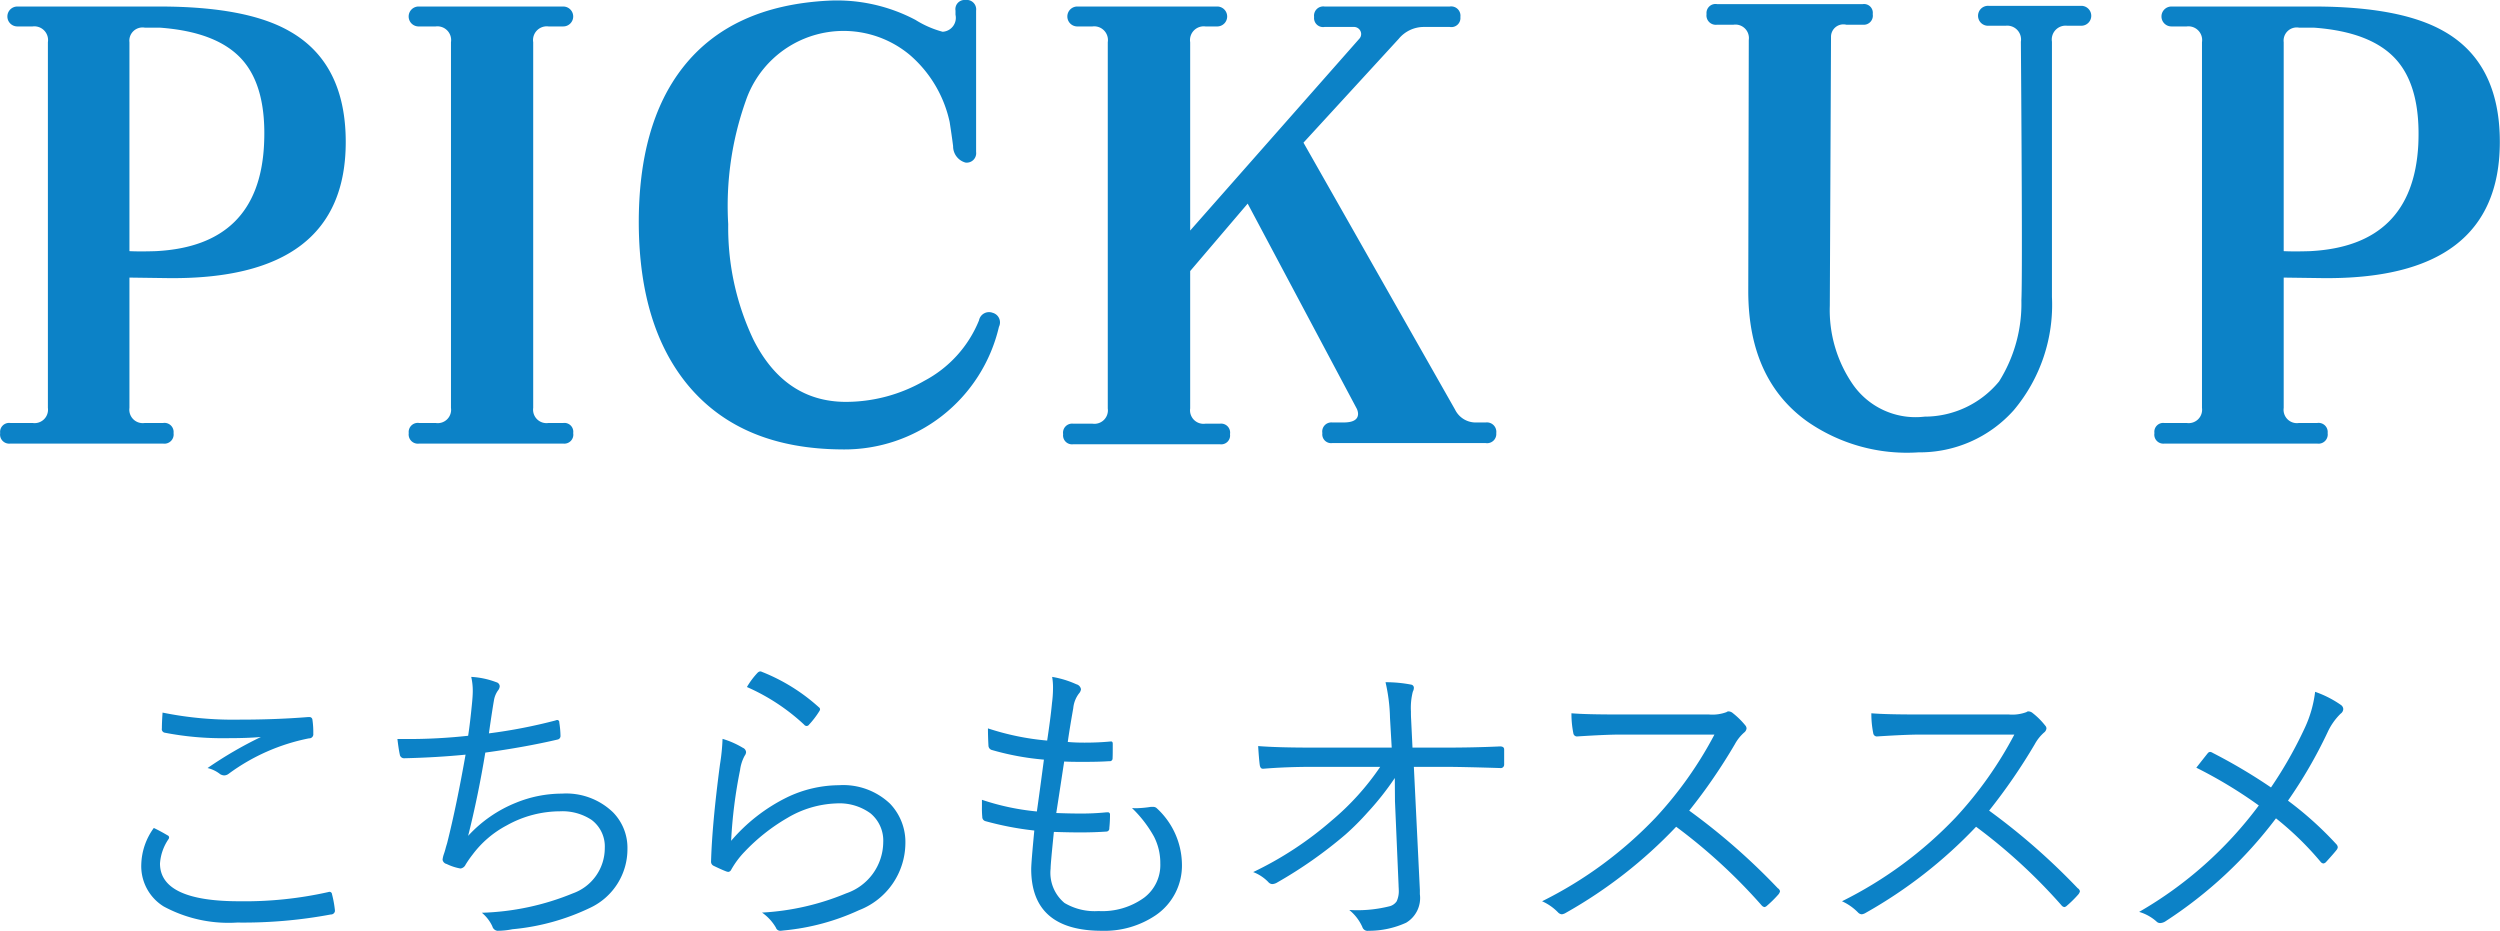
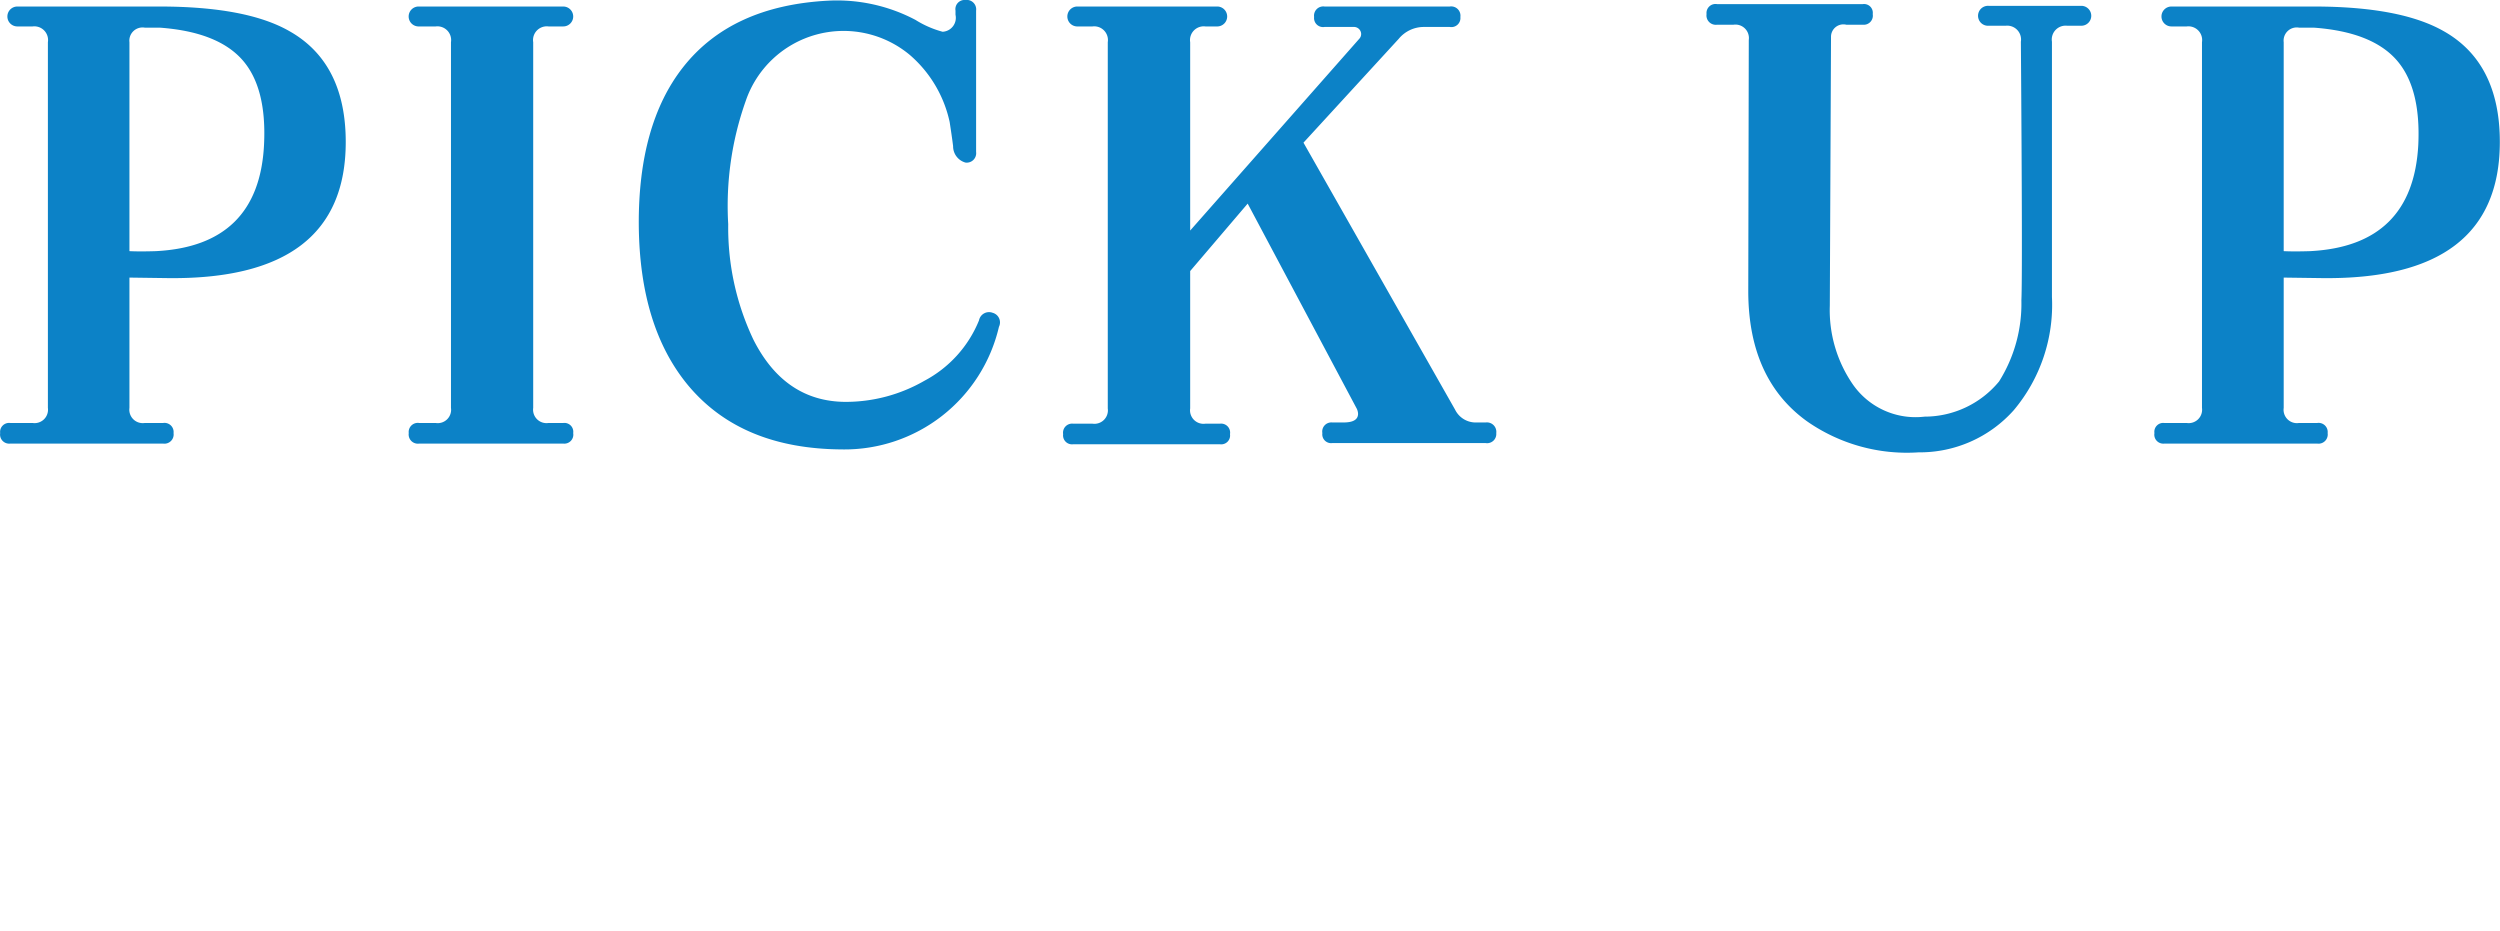
<svg xmlns="http://www.w3.org/2000/svg" id="グループ_17" width="145.63" height="54.22" data-name="グループ 17">
  <defs>
    <style>.cls-1{fill:#0c82c7;fill-rule:evenodd}</style>
  </defs>
-   <path id="こちらもオススメ" d="M5393.48 1705.19a2.756 2.756 0 0 0 1.3 2.45 7.935 7.935 0 0 0 4.29.94 27.646 27.646 0 0 0 5.45-.47.233.233 0 0 0 .24-.19v-.05a6.285 6.285 0 0 0-.17-.94.149.149 0 0 0-.14-.14.576.576 0 0 0-.1.02 22.226 22.226 0 0 1-5.17.53c-3.07 0-4.61-.74-4.61-2.2a2.842 2.842 0 0 1 .49-1.41.186.186 0 0 0 .04-.11.135.135 0 0 0-.09-.12c-.34-.2-.61-.34-.8-.43a3.766 3.766 0 0 0-.73 2.12Zm1.2-7.92a.209.209 0 0 0 .16.25 17.619 17.619 0 0 0 3.65.32c.77 0 1.42-.02 1.96-.07a23.164 23.164 0 0 0-3.11 1.81 1.887 1.887 0 0 1 .74.36.51.51 0 0 0 .23.07.473.473 0 0 0 .28-.11 11.7 11.7 0 0 1 4.66-2.05.237.237 0 0 0 .25-.27 5.027 5.027 0 0 0-.05-.81.171.171 0 0 0-.19-.16h-.06c-1.25.1-2.57.15-3.98.15a20.672 20.672 0 0 1-4.5-.41c-.03.41-.04.72-.04.92Zm14.21.62h-.49c.04.33.08.63.14.91a.249.249 0 0 0 .26.21q1.89-.045 3.57-.21c-.34 1.92-.69 3.63-1.07 5.14-.01.04-.04.13-.08.27a4.019 4.019 0 0 1-.12.4 1.5 1.5 0 0 0-.07.31.31.31 0 0 0 .24.25 3.02 3.02 0 0 0 .79.26h.03a.384.384 0 0 0 .28-.22 6.09 6.09 0 0 1 .41-.59 5.935 5.935 0 0 1 1.99-1.7 6.394 6.394 0 0 1 3.1-.82 3.086 3.086 0 0 1 1.84.5 1.935 1.935 0 0 1 .77 1.65 2.8 2.8 0 0 1-1.86 2.63 15.106 15.106 0 0 1-5.3 1.13 2.278 2.278 0 0 1 .61.79.351.351 0 0 0 .29.26 4.456 4.456 0 0 0 .88-.09 13.236 13.236 0 0 0 4.55-1.26 3.771 3.771 0 0 0 2.15-3.42 2.95 2.95 0 0 0-.84-2.13 3.927 3.927 0 0 0-2.98-1.09 7.1 7.1 0 0 0-2.67.53 7.658 7.658 0 0 0-2.79 1.93c.4-1.59.73-3.21 1-4.85 1.53-.21 2.93-.46 4.21-.76a.208.208 0 0 0 .17-.22 5.387 5.387 0 0 0-.07-.77.131.131 0 0 0-.11-.15.346.346 0 0 0-.12.03 30.24 30.24 0 0 1-3.87.75c.14-.99.24-1.62.29-1.9a1.374 1.374 0 0 1 .24-.6.424.424 0 0 0 .1-.25.258.258 0 0 0-.2-.23 4.828 4.828 0 0 0-1.46-.31 3.616 3.616 0 0 1 .09.82c0 .22-.02.48-.05.78-.07.71-.14 1.32-.22 1.83a32.117 32.117 0 0 1-3.63.19Zm23.2-.84a.189.189 0 0 0 .15.08.173.173 0 0 0 .14-.08 5.1 5.1 0 0 0 .59-.77.236.236 0 0 0 .05-.13.171.171 0 0 0-.08-.12 10.95 10.95 0 0 0-3.3-2.05.261.261 0 0 0-.11-.03.275.275 0 0 0-.15.08 4.562 4.562 0 0 0-.62.83 11.878 11.878 0 0 1 3.33 2.19Zm-4.9 2.32c-.31 2.34-.48 4.22-.52 5.66a.259.259 0 0 0 .14.24c.29.14.53.25.74.33a.534.534 0 0 0 .13.03.214.214 0 0 0 .16-.12 5.121 5.121 0 0 1 .79-1.06 11.06 11.06 0 0 1 2.48-1.96 5.975 5.975 0 0 1 2.87-.85 3.073 3.073 0 0 1 1.98.58 2.058 2.058 0 0 1 .74 1.69 3.177 3.177 0 0 1-2.16 2.97 14.82 14.82 0 0 1-4.9 1.12 2.753 2.753 0 0 1 .81.88.263.263 0 0 0 .25.18c.05 0 .12-.01.21-.02a13.407 13.407 0 0 0 4.38-1.18 4.213 4.213 0 0 0 2.7-3.85 3.238 3.238 0 0 0-.89-2.35 3.96 3.96 0 0 0-2.98-1.08 7.069 7.069 0 0 0-3.03.71 10.182 10.182 0 0 0-3.25 2.53 27.731 27.731 0 0 1 .52-4.12 2.378 2.378 0 0 1 .27-.84.368.368 0 0 0 .08-.21.3.3 0 0 0-.19-.25 5.1 5.1 0 0 0-1.18-.52 11.89 11.89 0 0 1-.15 1.49Zm21.01 3.96c.57 0 1.07-.02 1.51-.05a.177.177 0 0 0 .16-.2 7.459 7.459 0 0 0 .04-.79.123.123 0 0 0-.15-.13h-.07a14.389 14.389 0 0 1-1.54.07c-.38 0-.84-.01-1.37-.03.22-1.41.37-2.41.46-3 .36.02.74.02 1.16.02.54 0 1.03-.01 1.47-.04a.16.16 0 0 0 .19-.17c.01-.17.01-.45.01-.84 0-.09-.03-.14-.1-.14-.51.05-1.03.07-1.55.07-.33 0-.66-.01-.97-.04.08-.58.19-1.23.32-1.97a1.664 1.664 0 0 1 .33-.85.462.462 0 0 0 .12-.25.362.362 0 0 0-.27-.29 5.656 5.656 0 0 0-1.41-.43 3.643 3.643 0 0 1 .05.67 6.672 6.672 0 0 1-.06.86c-.06.65-.16 1.37-.28 2.18a15.206 15.206 0 0 1-3.45-.71c0 .32.01.66.03 1.01a.27.27 0 0 0 .17.24 15.551 15.551 0 0 0 3.06.57c-.1.75-.23 1.75-.41 3.02a14.249 14.249 0 0 1-3.2-.68v.41a5.341 5.341 0 0 0 .02.59.248.248 0 0 0 .17.24 17.97 17.97 0 0 0 2.86.55c-.12 1.26-.18 2.01-.18 2.24q0 3.6 4.12 3.6a5.319 5.319 0 0 0 3.14-.91 3.5 3.5 0 0 0 1.52-2.99 4.5 4.5 0 0 0-1.49-3.26.329.329 0 0 0-.19-.06h-.12a6.258 6.258 0 0 1-.84.08 2.623 2.623 0 0 1-.27-.01 7.069 7.069 0 0 1 1.28 1.66 3.363 3.363 0 0 1 .37 1.57 2.379 2.379 0 0 1-.94 1.99 4.15 4.15 0 0 1-2.66.78 3.442 3.442 0 0 1-1.98-.47 2.282 2.282 0 0 1-.81-2c0-.23.07-.94.19-2.14q.9.03 1.56.03Zm18.31-1.81.21 4.89c0 .09.01.17.01.25a1.421 1.421 0 0 1-.12.68.717.717 0 0 1-.45.3 7.659 7.659 0 0 1-2.01.22c-.09 0-.19-.01-.3-.01a2.689 2.689 0 0 1 .76.99.318.318 0 0 0 .36.22 5.22 5.22 0 0 0 2.19-.47 1.673 1.673 0 0 0 .8-1.66v-.25l-.35-7.17h1.79c.55 0 1.63.02 3.23.07a.2.2 0 0 0 .24-.2v-.88q0-.18-.24-.18c-1.08.05-2.16.07-3.25.07h-1.85l-.08-1.67c-.01-.15-.01-.29-.01-.44a3.791 3.791 0 0 1 .11-1.15.483.483 0 0 0 .06-.21.186.186 0 0 0-.16-.2 7.841 7.841 0 0 0-1.49-.14 10.168 10.168 0 0 1 .26 2.08l.1 1.73h-4.56c-1.41 0-2.48-.03-3.22-.09q.045.735.09 1.08.03.24.18.24h.04c.97-.08 1.94-.11 2.93-.11h3.87a15.14 15.14 0 0 1-2.84 3.14 20.175 20.175 0 0 1-4.56 2.99 2.419 2.419 0 0 1 .88.58.326.326 0 0 0 .23.12.618.618 0 0 0 .3-.1 25.663 25.663 0 0 0 3.97-2.79 15.289 15.289 0 0 0 1.28-1.28 16.405 16.405 0 0 0 1.59-2.01Zm19.8-3.33a2.507 2.507 0 0 1 .53-.67.359.359 0 0 0 .15-.25.29.29 0 0 0-.06-.16 4.628 4.628 0 0 0-.74-.73.4.4 0 0 0-.24-.1.159.159 0 0 0-.12.04 2.351 2.351 0 0 1-1.03.14h-5.22c-1.27 0-2.2-.02-2.79-.07a5.787 5.787 0 0 0 .11 1.16.214.214 0 0 0 .21.19c1.08-.07 1.95-.11 2.59-.11h5.42a22.438 22.438 0 0 1-3.42 4.83 23.621 23.621 0 0 1-6.62 4.88 2.974 2.974 0 0 1 .93.65.353.353 0 0 0 .22.11.6.6 0 0 0 .24-.09 27.3 27.3 0 0 0 6.42-5.01 32.179 32.179 0 0 1 4.97 4.57.313.313 0 0 0 .17.11.275.275 0 0 0 .15-.08 6.611 6.611 0 0 0 .65-.64.444.444 0 0 0 .11-.2.266.266 0 0 0-.13-.18 37.621 37.621 0 0 0-5.16-4.52 32.334 32.334 0 0 0 2.66-3.87Zm17.47 0a2.507 2.507 0 0 1 .53-.67.359.359 0 0 0 .15-.25.247.247 0 0 0-.07-.16 4.2 4.2 0 0 0-.73-.73.4.4 0 0 0-.24-.1.159.159 0 0 0-.12.04 2.351 2.351 0 0 1-1.03.14h-5.22c-1.27 0-2.2-.02-2.79-.07a5.787 5.787 0 0 0 .11 1.16.214.214 0 0 0 .21.19c1.08-.07 1.95-.11 2.59-.11h5.42a22.438 22.438 0 0 1-3.42 4.83 23.621 23.621 0 0 1-6.62 4.88 3.1 3.1 0 0 1 .93.65.331.331 0 0 0 .22.11.6.6 0 0 0 .24-.09 27.3 27.3 0 0 0 6.42-5.01 32.179 32.179 0 0 1 4.97 4.57.283.283 0 0 0 .17.11.275.275 0 0 0 .15-.08 6.611 6.611 0 0 0 .65-.64.444.444 0 0 0 .11-.2.266.266 0 0 0-.13-.18 38.222 38.222 0 0 0-5.16-4.52 33.545 33.545 0 0 0 2.66-3.87Zm10.37.51a.372.372 0 0 0-.15-.06.194.194 0 0 0-.13.06c-.01.01-.24.3-.68.86a26.507 26.507 0 0 1 3.64 2.2 22.978 22.978 0 0 1-6.97 6.2 2.624 2.624 0 0 1 1.01.56.294.294 0 0 0 .22.09.618.618 0 0 0 .3-.1 25.254 25.254 0 0 0 6.44-6 17.9 17.9 0 0 1 2.59 2.52.259.259 0 0 0 .17.11.263.263 0 0 0 .16-.09c.31-.34.51-.57.61-.7a.3.3 0 0 0 .07-.16.3.3 0 0 0-.09-.18 20.138 20.138 0 0 0-2.81-2.53 27.451 27.451 0 0 0 2.3-3.97 3.632 3.632 0 0 1 .77-1.1.344.344 0 0 0 .15-.27.307.307 0 0 0-.13-.23 6.115 6.115 0 0 0-1.51-.77 6.9 6.9 0 0 1-.6 2.1 24.379 24.379 0 0 1-1.97 3.47 32.016 32.016 0 0 0-3.39-2.01Z" class="cls-1" transform="translate(-5385.25 -1654.84)" />
  <path id="PICK_UP" d="M5402.1 1656.65q-2.49-1.425-7.53-1.43h-8.31a.58.58 0 1 0 0 1.16h.89a.8.8 0 0 1 .89.92v21.3a.782.782 0 0 1-.89.88h-1.3a.524.524 0 0 0-.59.59.531.531 0 0 0 .59.61h8.9a.537.537 0 0 0 .61-.61.531.531 0 0 0-.61-.59h-1.07a.782.782 0 0 1-.89-.88v-7.59l2.19.03q10.41.135 10.41-7.93c0-3.07-1.1-5.23-3.29-6.46Zm-7.77 12.82c-.63.02-1.15.02-1.54 0v-12.17a.769.769 0 0 1 .89-.85h.86q3.36.24 4.81 1.86t1.28 4.97q-.3 5.88-6.3 6.19Zm23.73 10.01h-.86a.782.782 0 0 1-.89-.88v-21.3a.8.8 0 0 1 .89-.92h.86a.58.58 0 1 0 0-1.16h-8.39a.581.581 0 1 0 0 1.16h.96a.8.8 0 0 1 .89.92v21.3a.778.778 0 0 1-.89.88h-.96a.531.531 0 0 0-.61.59.537.537 0 0 0 .61.61h8.39a.524.524 0 0 0 .58-.61.517.517 0 0 0-.58-.59Zm25.01-6.42a.593.593 0 0 0-.79.44 6.922 6.922 0 0 1-3.18 3.52 9.187 9.187 0 0 1-4.62 1.23q-3.525-.03-5.34-3.62a15.2 15.2 0 0 1-1.47-6.73 18.287 18.287 0 0 1 1.02-7.18 6.022 6.022 0 0 1 9.57-2.67 7.144 7.144 0 0 1 2.31 3.9c.07.46.14.92.2 1.4a.983.983 0 0 0 .72.96.551.551 0 0 0 .62-.62v-8.23a.551.551 0 0 0-.62-.62.535.535 0 0 0-.58.62v.24a.814.814 0 0 1-.75.99 5.747 5.747 0 0 1-1.58-.69 9.8 9.8 0 0 0-5.1-1.12q-5.64.3-8.45 3.89c-1.73 2.21-2.59 5.27-2.57 9.16q.045 5.985 2.91 9.4c2.06 2.44 5.03 3.67 8.94 3.69a9.241 9.241 0 0 0 9.13-7.14.579.579 0 0 0-.37-.82Zm28.72 6.39h-.55a1.335 1.335 0 0 1-1.23-.75l-8.83-15.55 5.55-6.05a1.9 1.9 0 0 1 1.47-.69h1.5a.527.527 0 0 0 .62-.58.54.54 0 0 0-.62-.61h-7.29a.537.537 0 0 0-.61.61.524.524 0 0 0 .61.58h1.72a.418.418 0 0 1 .37.24.4.4 0 0 1-.07.45l-9.85 11.17v-10.97a.8.8 0 0 1 .89-.92h.65a.581.581 0 1 0 0-1.16h-8.08a.581.581 0 1 0 0 1.16h.85a.8.8 0 0 1 .89.92v21.33a.785.785 0 0 1-.89.89h-1.13a.528.528 0 0 0-.58.61.521.521 0 0 0 .58.59h8.56a.517.517 0 0 0 .58-.59.524.524 0 0 0-.58-.61h-.85a.785.785 0 0 1-.89-.89v-8l3.35-3.93 6.33 11.9a.749.749 0 0 1 .1.34c0 .34-.28.51-.85.51h-.65a.531.531 0 0 0-.58.62.514.514 0 0 0 .58.58h8.93a.535.535 0 0 0 .62-.58.551.551 0 0 0-.62-.62Zm34.7-24.27h-5.4a.581.581 0 1 0 0 1.16h.99a.806.806 0 0 1 .89.93q.1 13.56.03 15.07a8.509 8.509 0 0 1-1.3 4.72 5.625 5.625 0 0 1-4.34 2.05 4.449 4.449 0 0 1-4.18-1.88 7.617 7.617 0 0 1-1.34-4.58l.07-15.66a.721.721 0 0 1 .89-.71h.96a.531.531 0 0 0 .58-.62.51.51 0 0 0-.58-.58h-8.49a.524.524 0 0 0-.61.58.544.544 0 0 0 .61.62h.96a.785.785 0 0 1 .89.89l-.03 14.62q0 5.13 3.42 7.59a10.162 10.162 0 0 0 6.5 1.81 7.33 7.33 0 0 0 5.55-2.46 9.539 9.539 0 0 0 2.22-6.59v-14.87a.806.806 0 0 1 .89-.93h.82a.58.58 0 1 0 0-1.16Zm21.1 1.47q-2.505-1.425-7.53-1.43h-8.32a.58.58 0 1 0 0 1.16h.89a.8.8 0 0 1 .89.92v21.3a.782.782 0 0 1-.89.88h-1.3a.517.517 0 0 0-.58.59.524.524 0 0 0 .58.61h8.9a.537.537 0 0 0 .61-.61.531.531 0 0 0-.61-.59h-1.06a.778.778 0 0 1-.89-.88v-7.59l2.19.03q10.395.135 10.4-7.93c0-3.07-1.09-5.23-3.28-6.46Zm-7.77 12.82c-.64.02-1.15.02-1.54 0v-12.17a.766.766 0 0 1 .89-.85h.85q3.36.24 4.81 1.86t1.29 4.97q-.315 5.88-6.3 6.19Z" class="cls-1" data-name="PICK UP" transform="translate(-5385.25 -1654.84)" />
</svg>